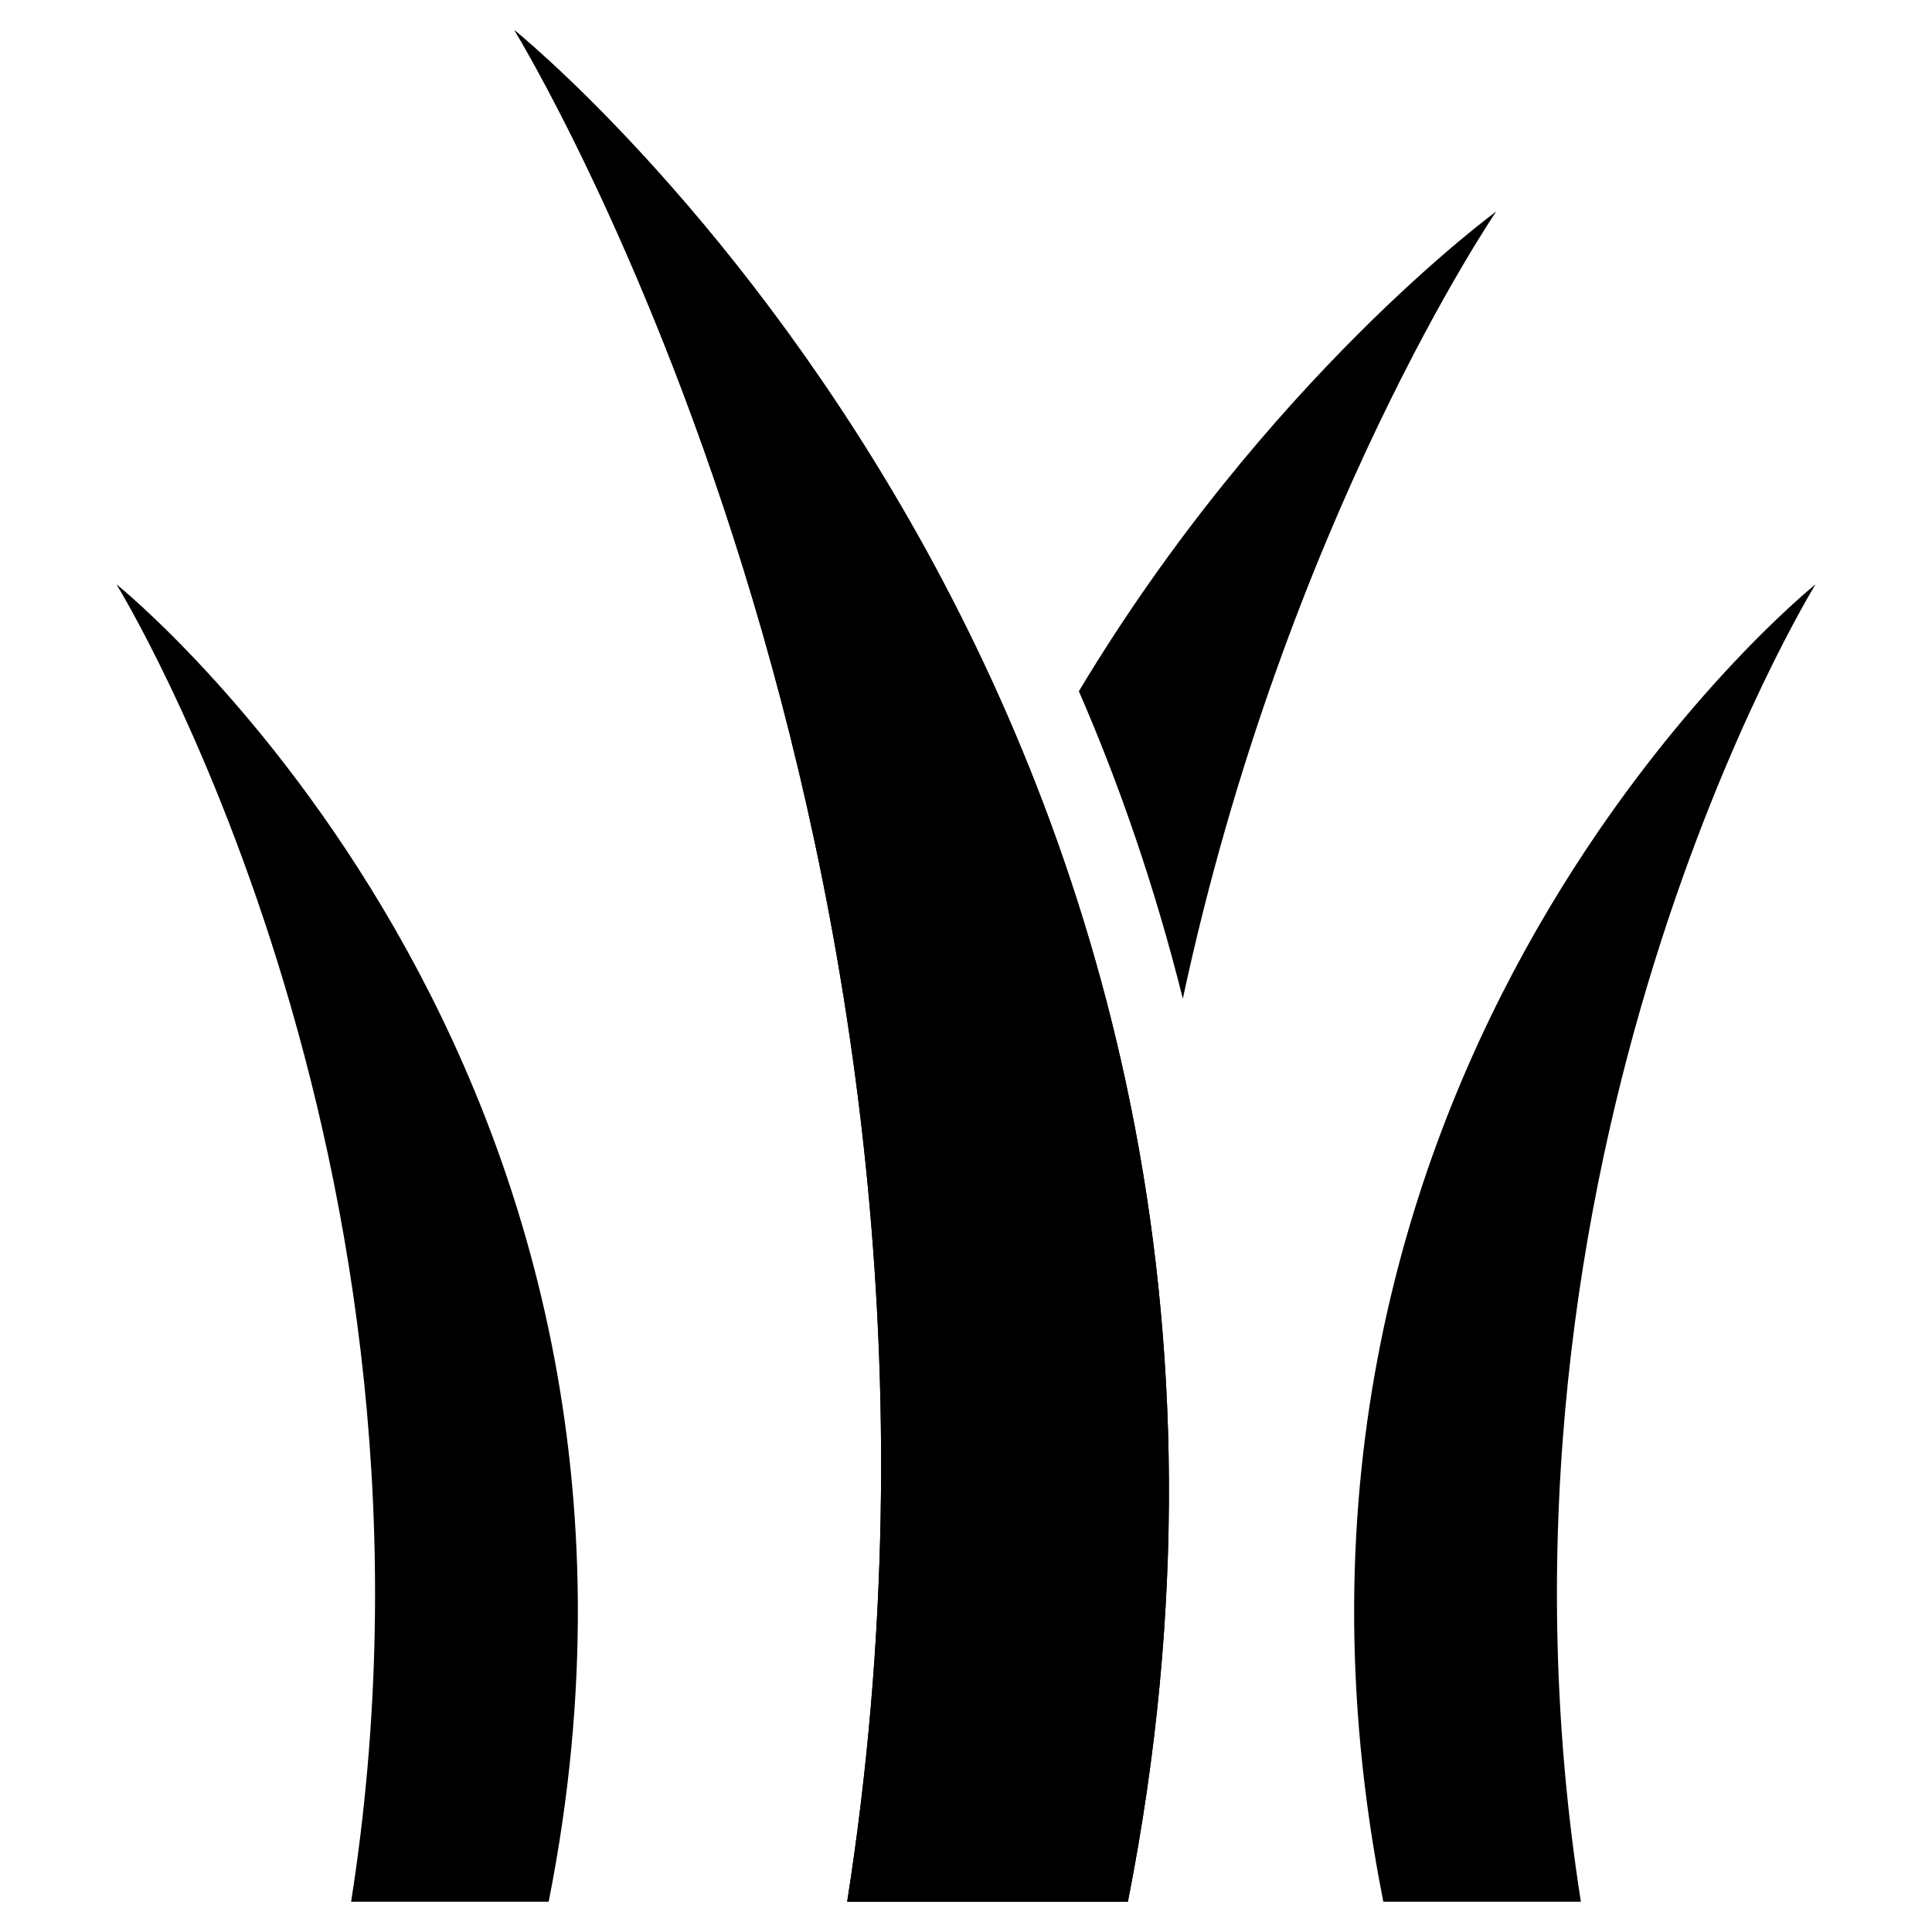
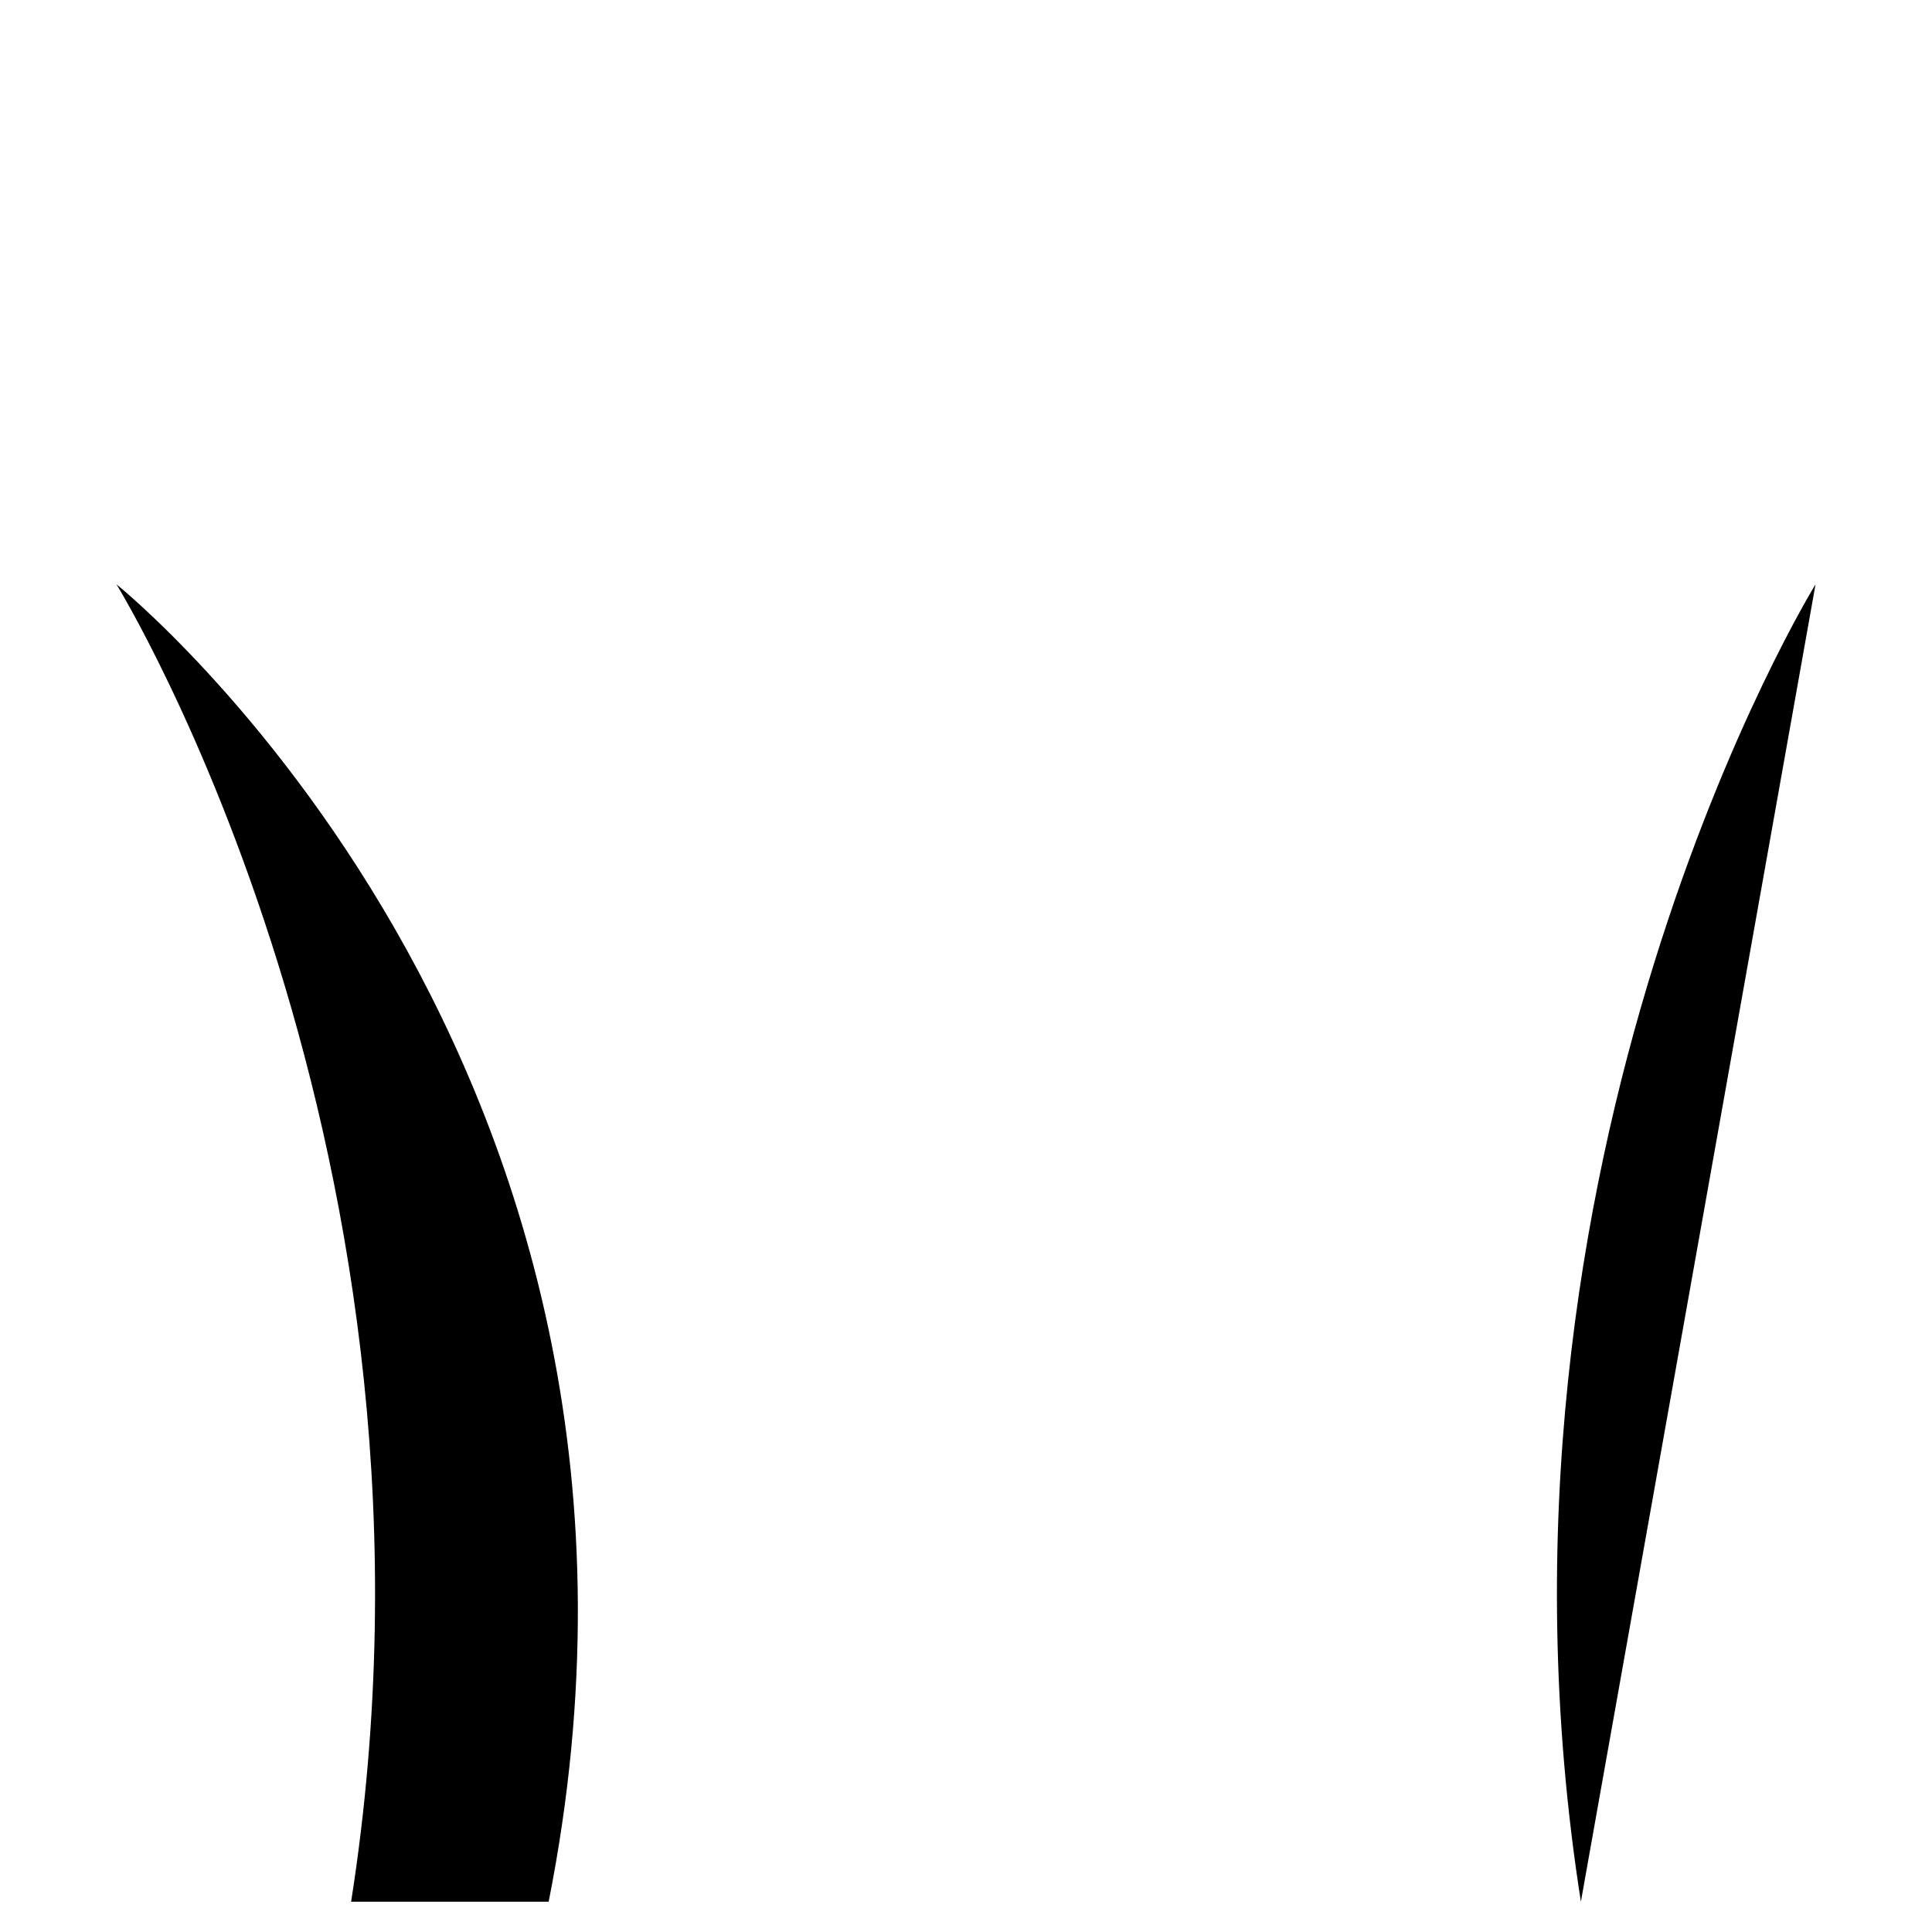
<svg xmlns="http://www.w3.org/2000/svg" fill="#000000" width="800px" height="800px" version="1.1" viewBox="144 144 512 512">
  <g>
-     <path d="m368.51 647.97c44.082-281.03-88.168-495.94-88.168-495.94s224.75 180.66 162.56 495.94z" />
-     <path d="m562.95 647.97c-31.094-197.98 62.188-349.12 62.188-349.12s-158.62 127.13-114.54 349.12z" />
+     <path d="m562.95 647.97c-31.094-197.98 62.188-349.12 62.188-349.12z" />
    <path d="m237.05 647.97c31.094-197.98-62.188-349.12-62.188-349.12s158.62 127.13 114.54 349.12z" />
-     <path d="m368.51 647.97c44.082-281.03-88.168-495.94-88.168-495.94s224.75 180.66 162.56 495.94z" />
-     <path d="m457.46 408.66c27.16-126.74 83.051-208.61 83.051-208.61 0 0.004-61.008 44.48-110.6 127.14 10.625 24.402 20.07 51.559 27.551 81.473z" />
  </g>
</svg>